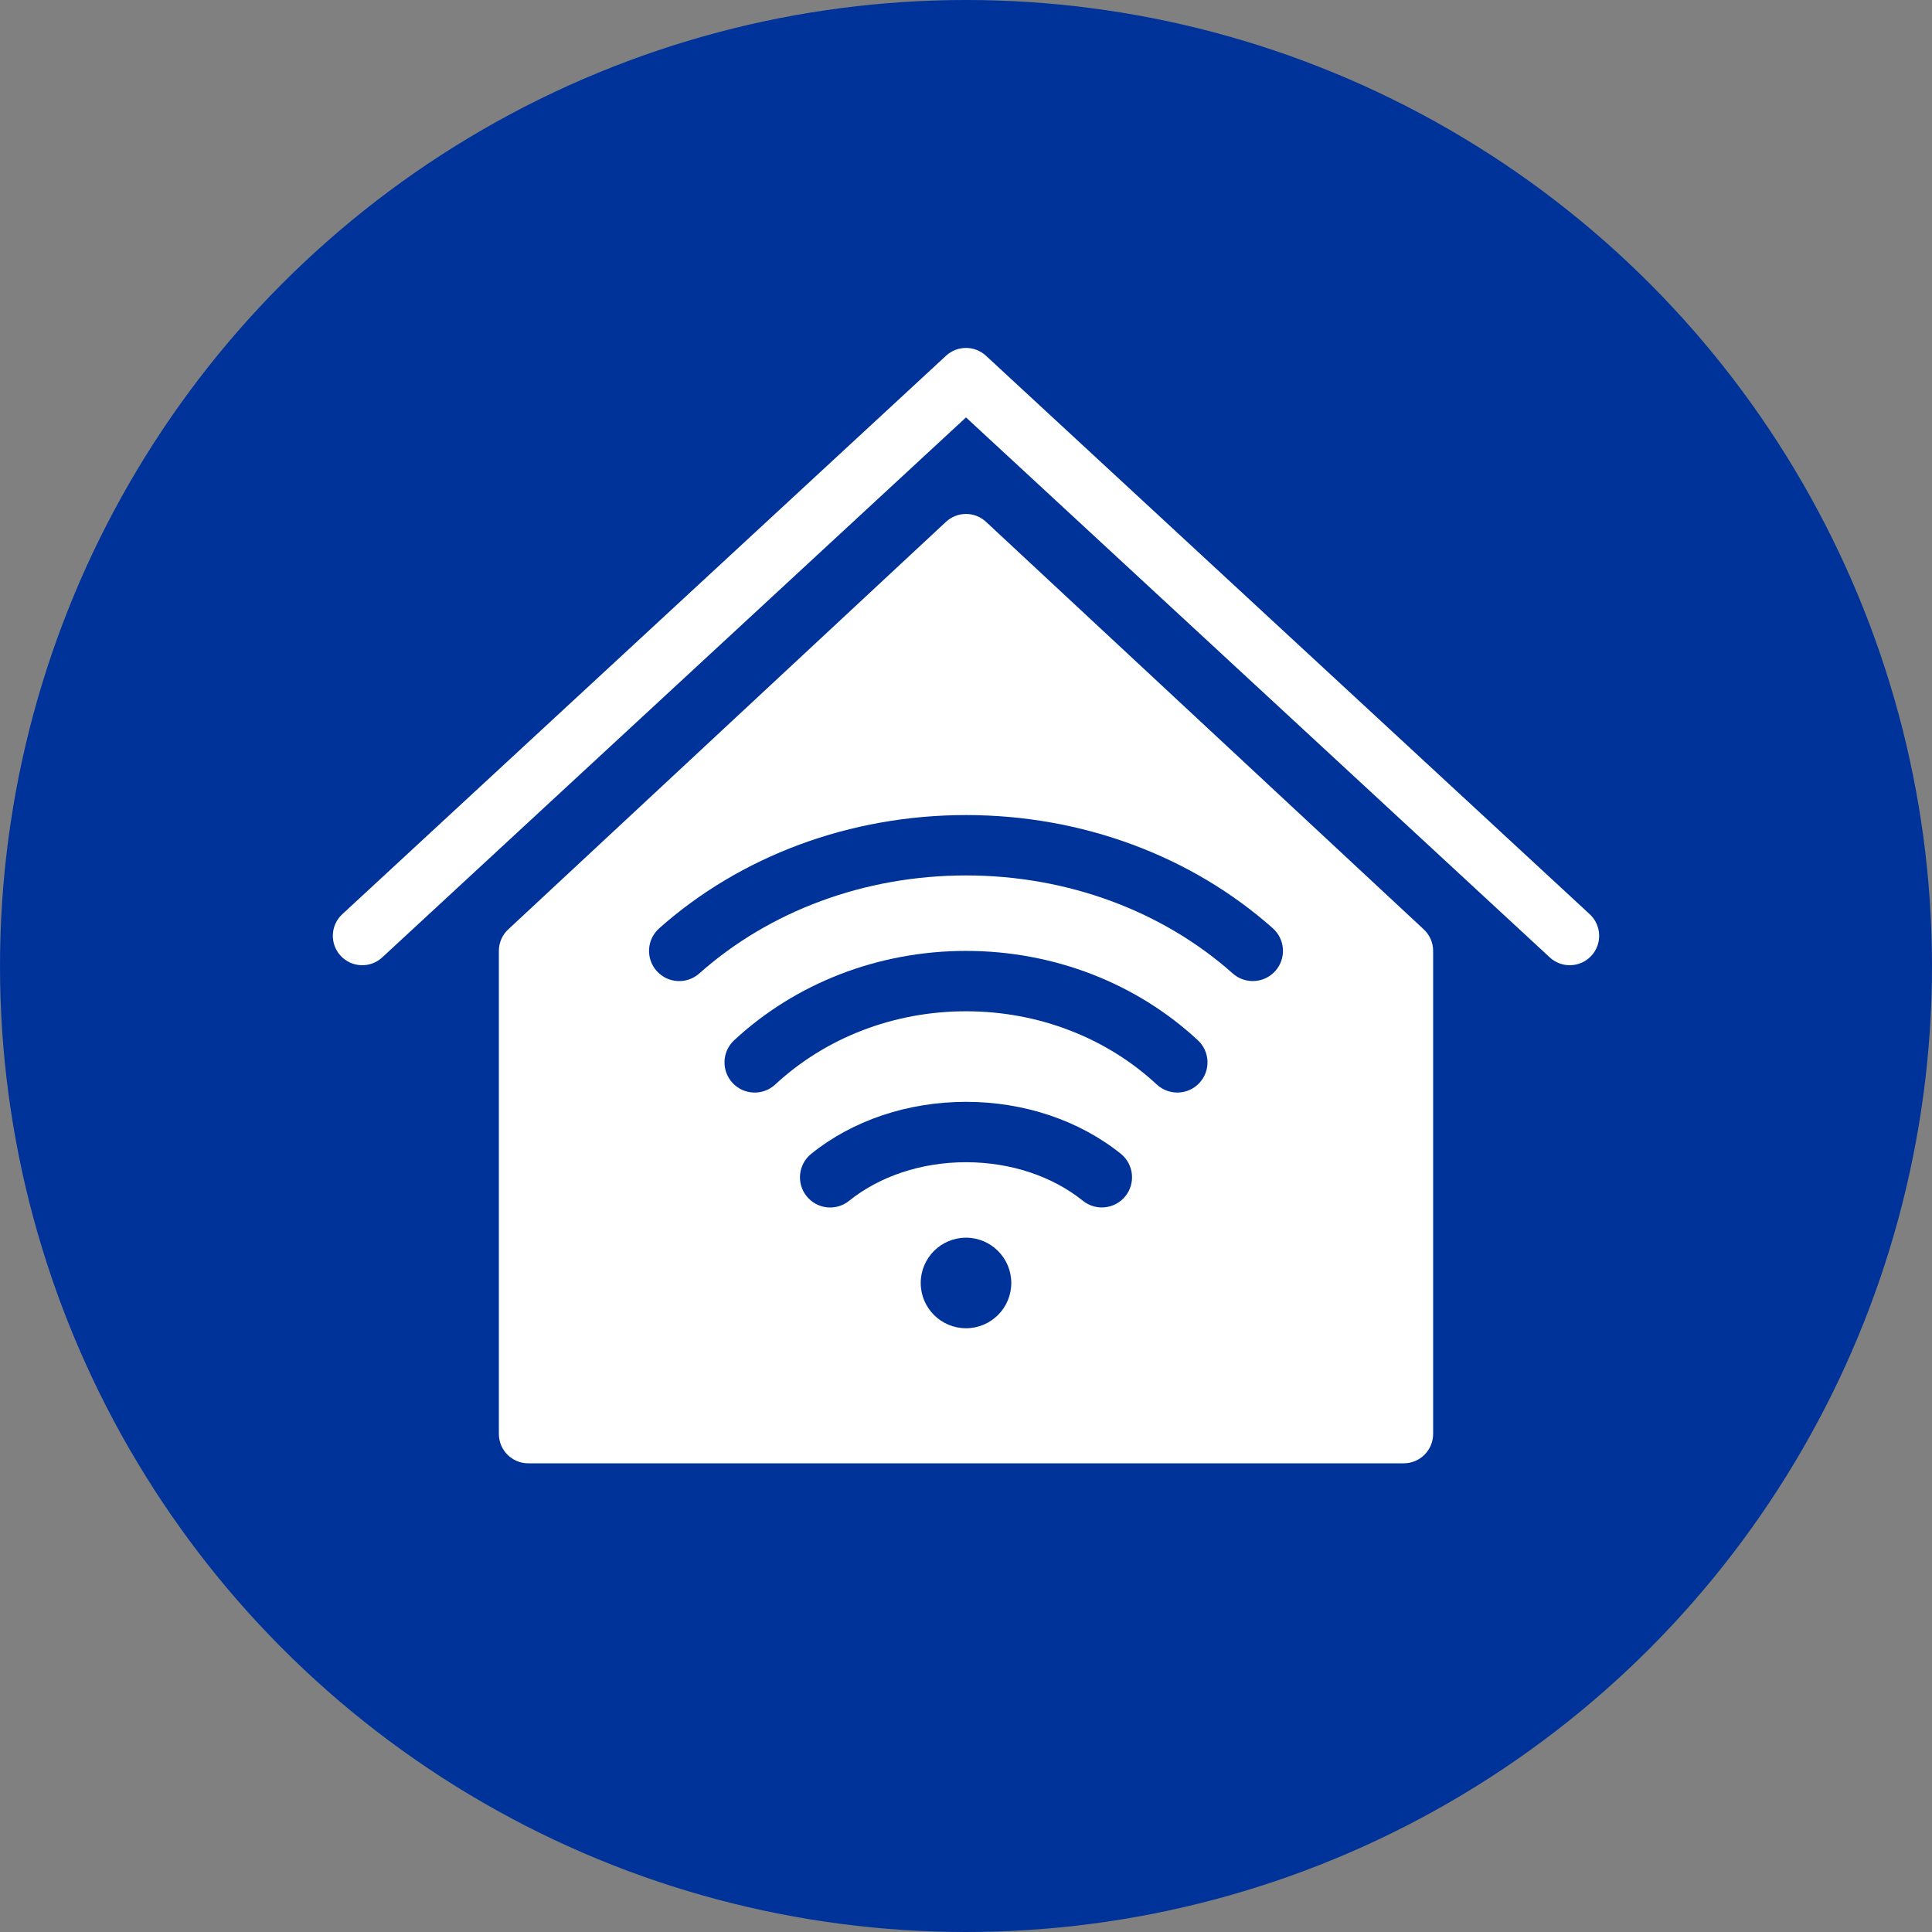
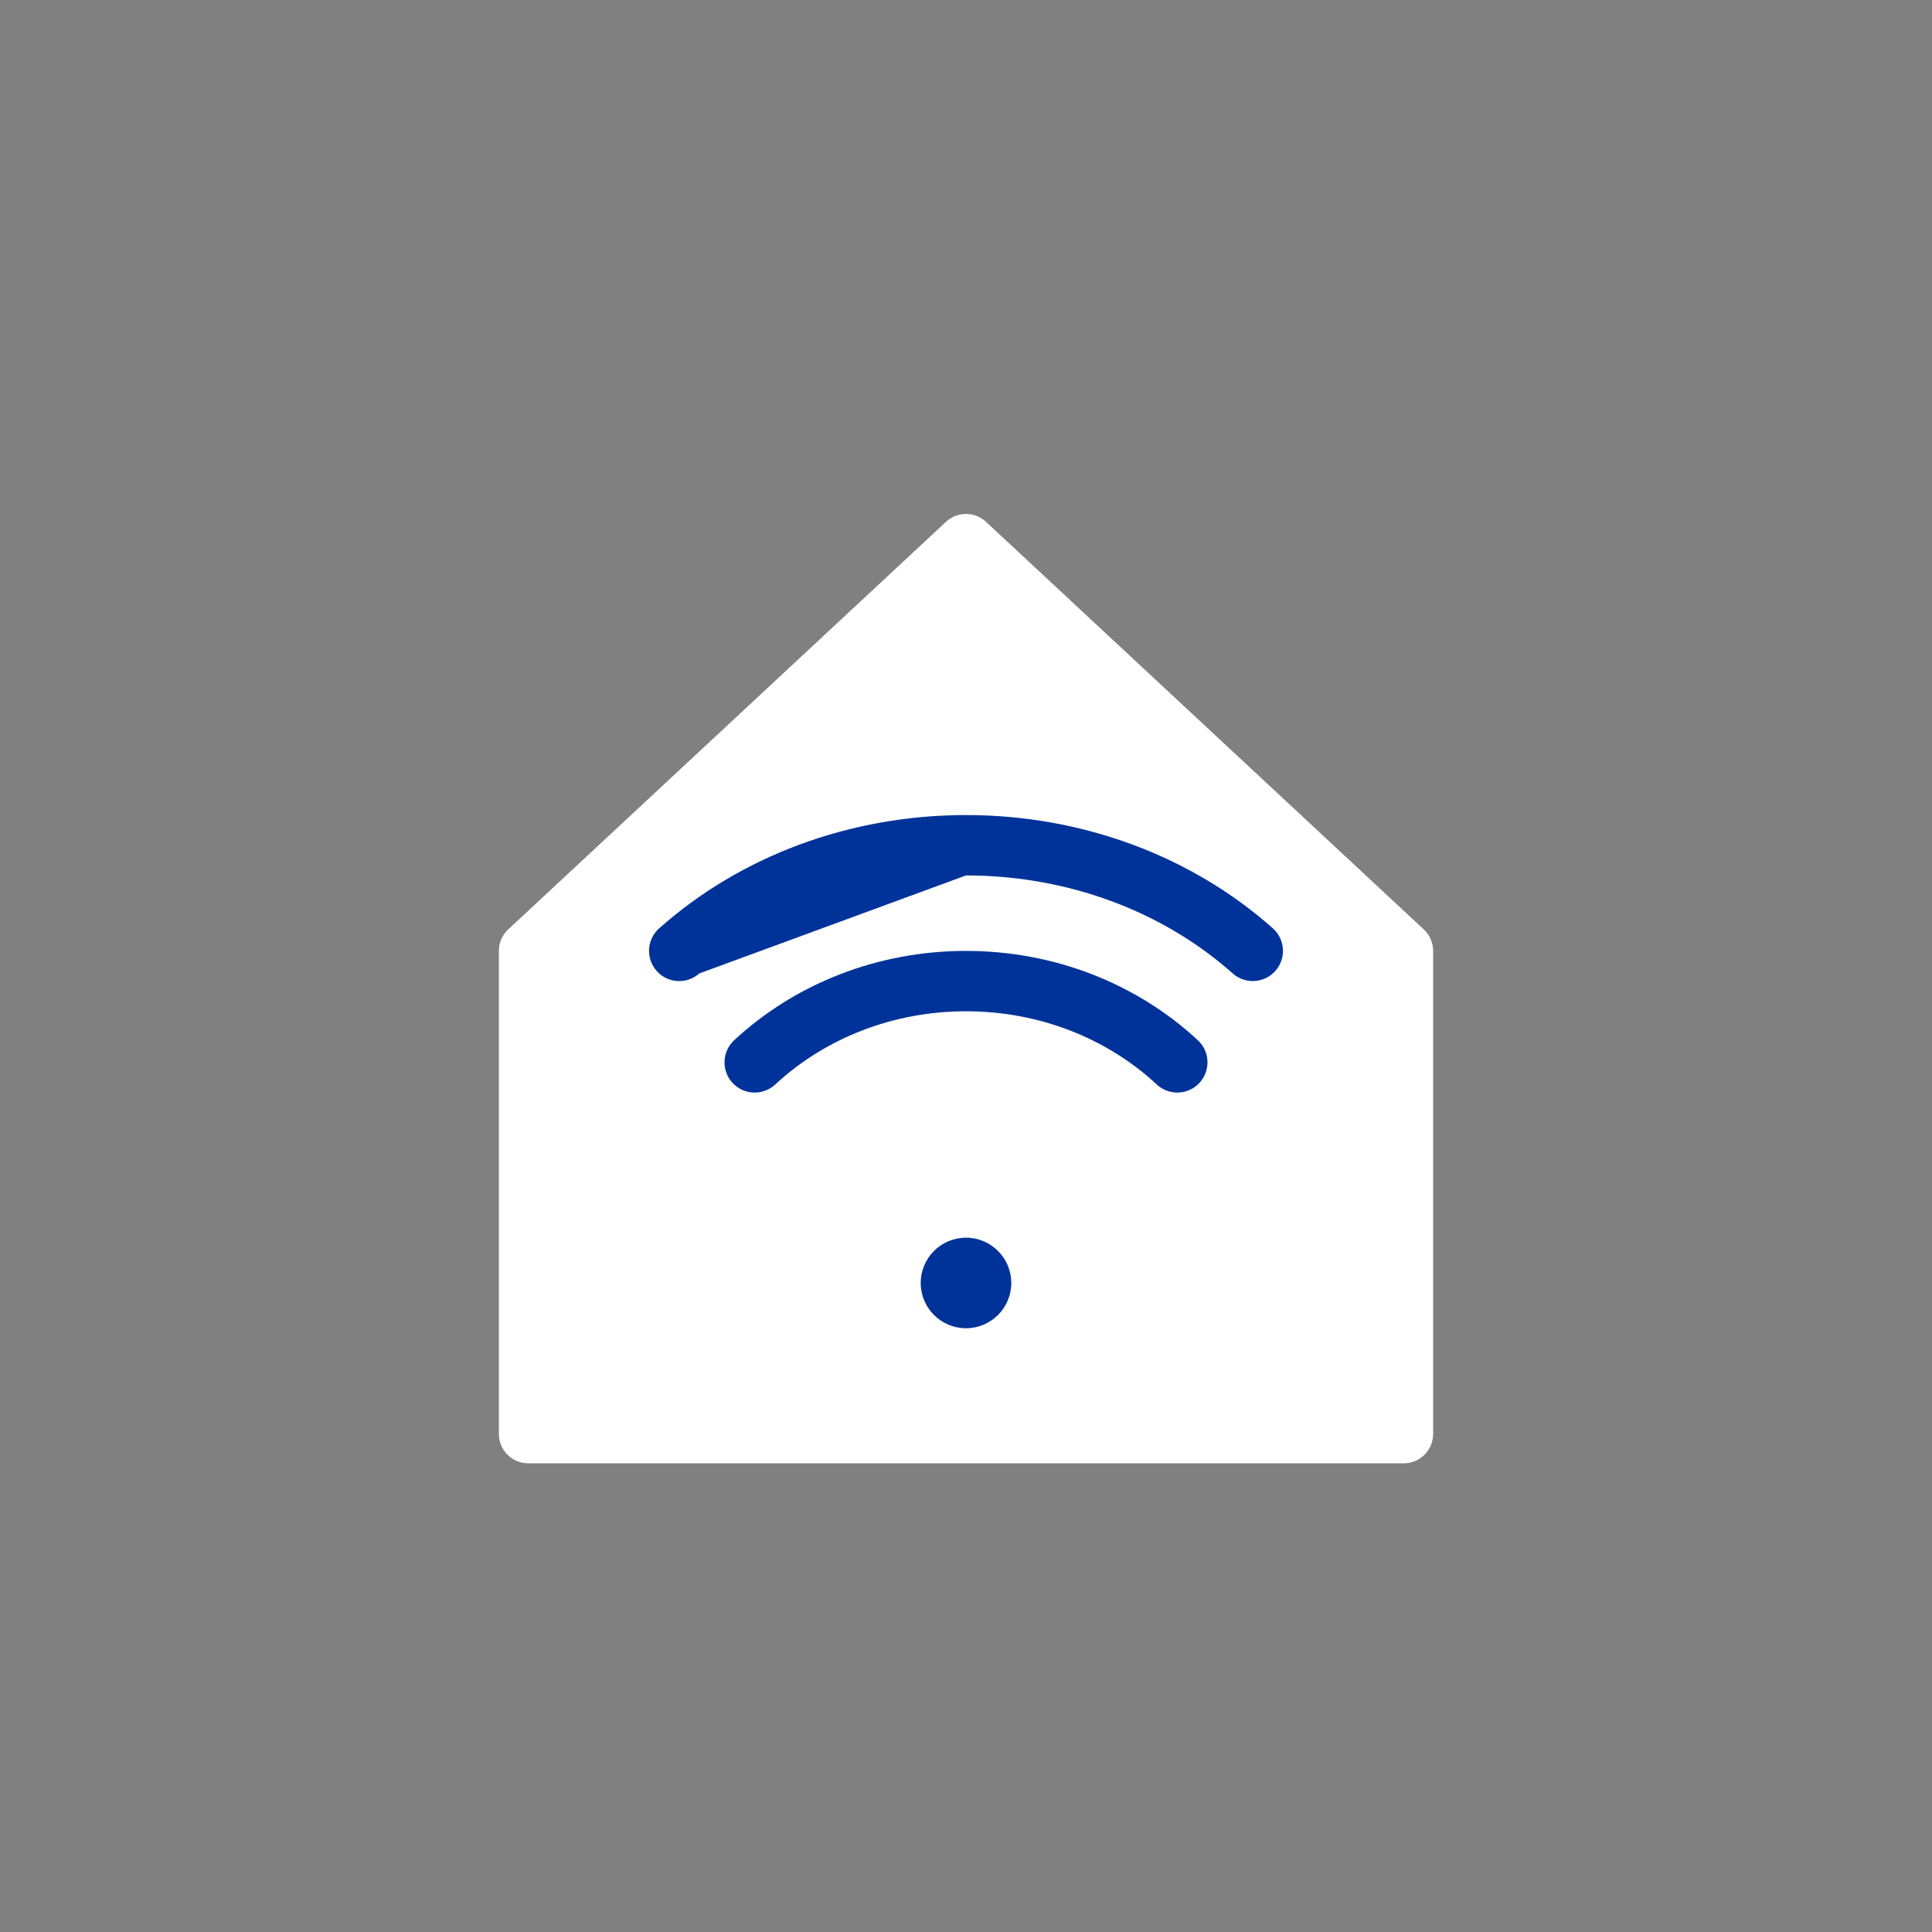
<svg xmlns="http://www.w3.org/2000/svg" width="128px" height="128px" viewBox="0 0 128 128" version="1.1">
  <rect x="0" y="0" width="128" height="128" fill="#808080" stroke="none" />
  <title>sense_sdk_app</title>
  <desc>Created with Sketch.</desc>
  <g id="sense_sdk_app" stroke="none" stroke-width="1" fill="none" fill-rule="evenodd">
-     <circle id="Oval-Copy-13" fill="#003399" cx="64" cy="64" r="64" />
    <path d="M33.672,61.574 L62.672,34.574 C63.42,33.877 64.58,33.877 65.328,34.574 L94.328,61.574 C94.724,61.942 94.949,62.459 94.949,63 L94.949,95 C94.949,96.076 94.076,96.949 93,96.949 L35,96.949 C33.924,96.949 33.051,96.076 33.051,95 L33.051,63 C33.051,62.459 33.276,61.942 33.672,61.574 Z" id="Path" fill="#FFFFFF" fill-rule="nonzero" />
-     <path d="M46.329,64.494 C45.504,65.229 44.24,65.154 43.506,64.329 C42.771,63.504 42.846,62.24 43.671,61.506 C49.045,56.726 56.29,54 64,54 C71.711,54 78.954,56.725 84.329,61.503 C85.154,62.237 85.229,63.502 84.495,64.327 C83.761,65.152 82.496,65.227 81.671,64.493 C77.033,60.368 70.736,58 64,58 C57.265,58 50.967,60.369 46.329,64.494 Z" id="Path" fill="#003399" fill-rule="nonzero" />
+     <path d="M46.329,64.494 C45.504,65.229 44.24,65.154 43.506,64.329 C42.771,63.504 42.846,62.24 43.671,61.506 C49.045,56.726 56.29,54 64,54 C71.711,54 78.954,56.725 84.329,61.503 C85.154,62.237 85.229,63.502 84.495,64.327 C83.761,65.152 82.496,65.227 81.671,64.493 C77.033,60.368 70.736,58 64,58 Z" id="Path" fill="#003399" fill-rule="nonzero" />
    <path d="M51.361,71.852 C50.551,72.603 49.286,72.556 48.534,71.747 C47.783,70.937 47.83,69.672 48.639,68.92 C52.7,65.15 58.175,63 64.002,63 C69.829,63 75.304,65.151 79.361,68.92 C80.17,69.671 80.217,70.937 79.465,71.746 C78.714,72.555 77.448,72.602 76.639,71.85 C73.321,68.769 68.819,67 64.002,67 C59.185,67 54.682,68.769 51.361,71.852 Z" id="Path" fill="#003399" fill-rule="nonzero" />
-     <path d="M56.254,79.558 C55.394,80.251 54.135,80.115 53.442,79.254 C52.749,78.394 52.885,77.135 53.746,76.442 C56.478,74.242 60.129,73 64.001,73 C67.87,73 71.518,74.241 74.253,76.438 C75.114,77.13 75.251,78.389 74.559,79.25 C73.867,80.111 72.608,80.248 71.747,79.556 C69.735,77.939 66.974,77 64.001,77 C61.027,77 58.263,77.94 56.254,79.558 Z" id="Path" fill="#003399" fill-rule="nonzero" />
    <path d="M67,85 C67,86.656 65.656,88 64,88 C62.344,88 61,86.656 61,85 C61,83.344 62.344,82 64,82 C65.656,82 67,83.344 67,85" id="Fill-7" fill="#003399" />
-     <path d="M25.323,63.431 C24.533,64.161 23.3,64.113 22.569,63.323 C21.839,62.533 21.887,61.3 22.677,60.569 L62.677,23.569 C63.424,22.879 64.576,22.879 65.323,23.569 L105.323,60.569 C106.113,61.3 106.161,62.533 105.431,63.323 C104.7,64.113 103.467,64.161 102.677,63.431 L64,27.655 L25.323,63.431 Z" id="Path" fill="#FFFFFF" fill-rule="nonzero" />
  </g>
</svg>